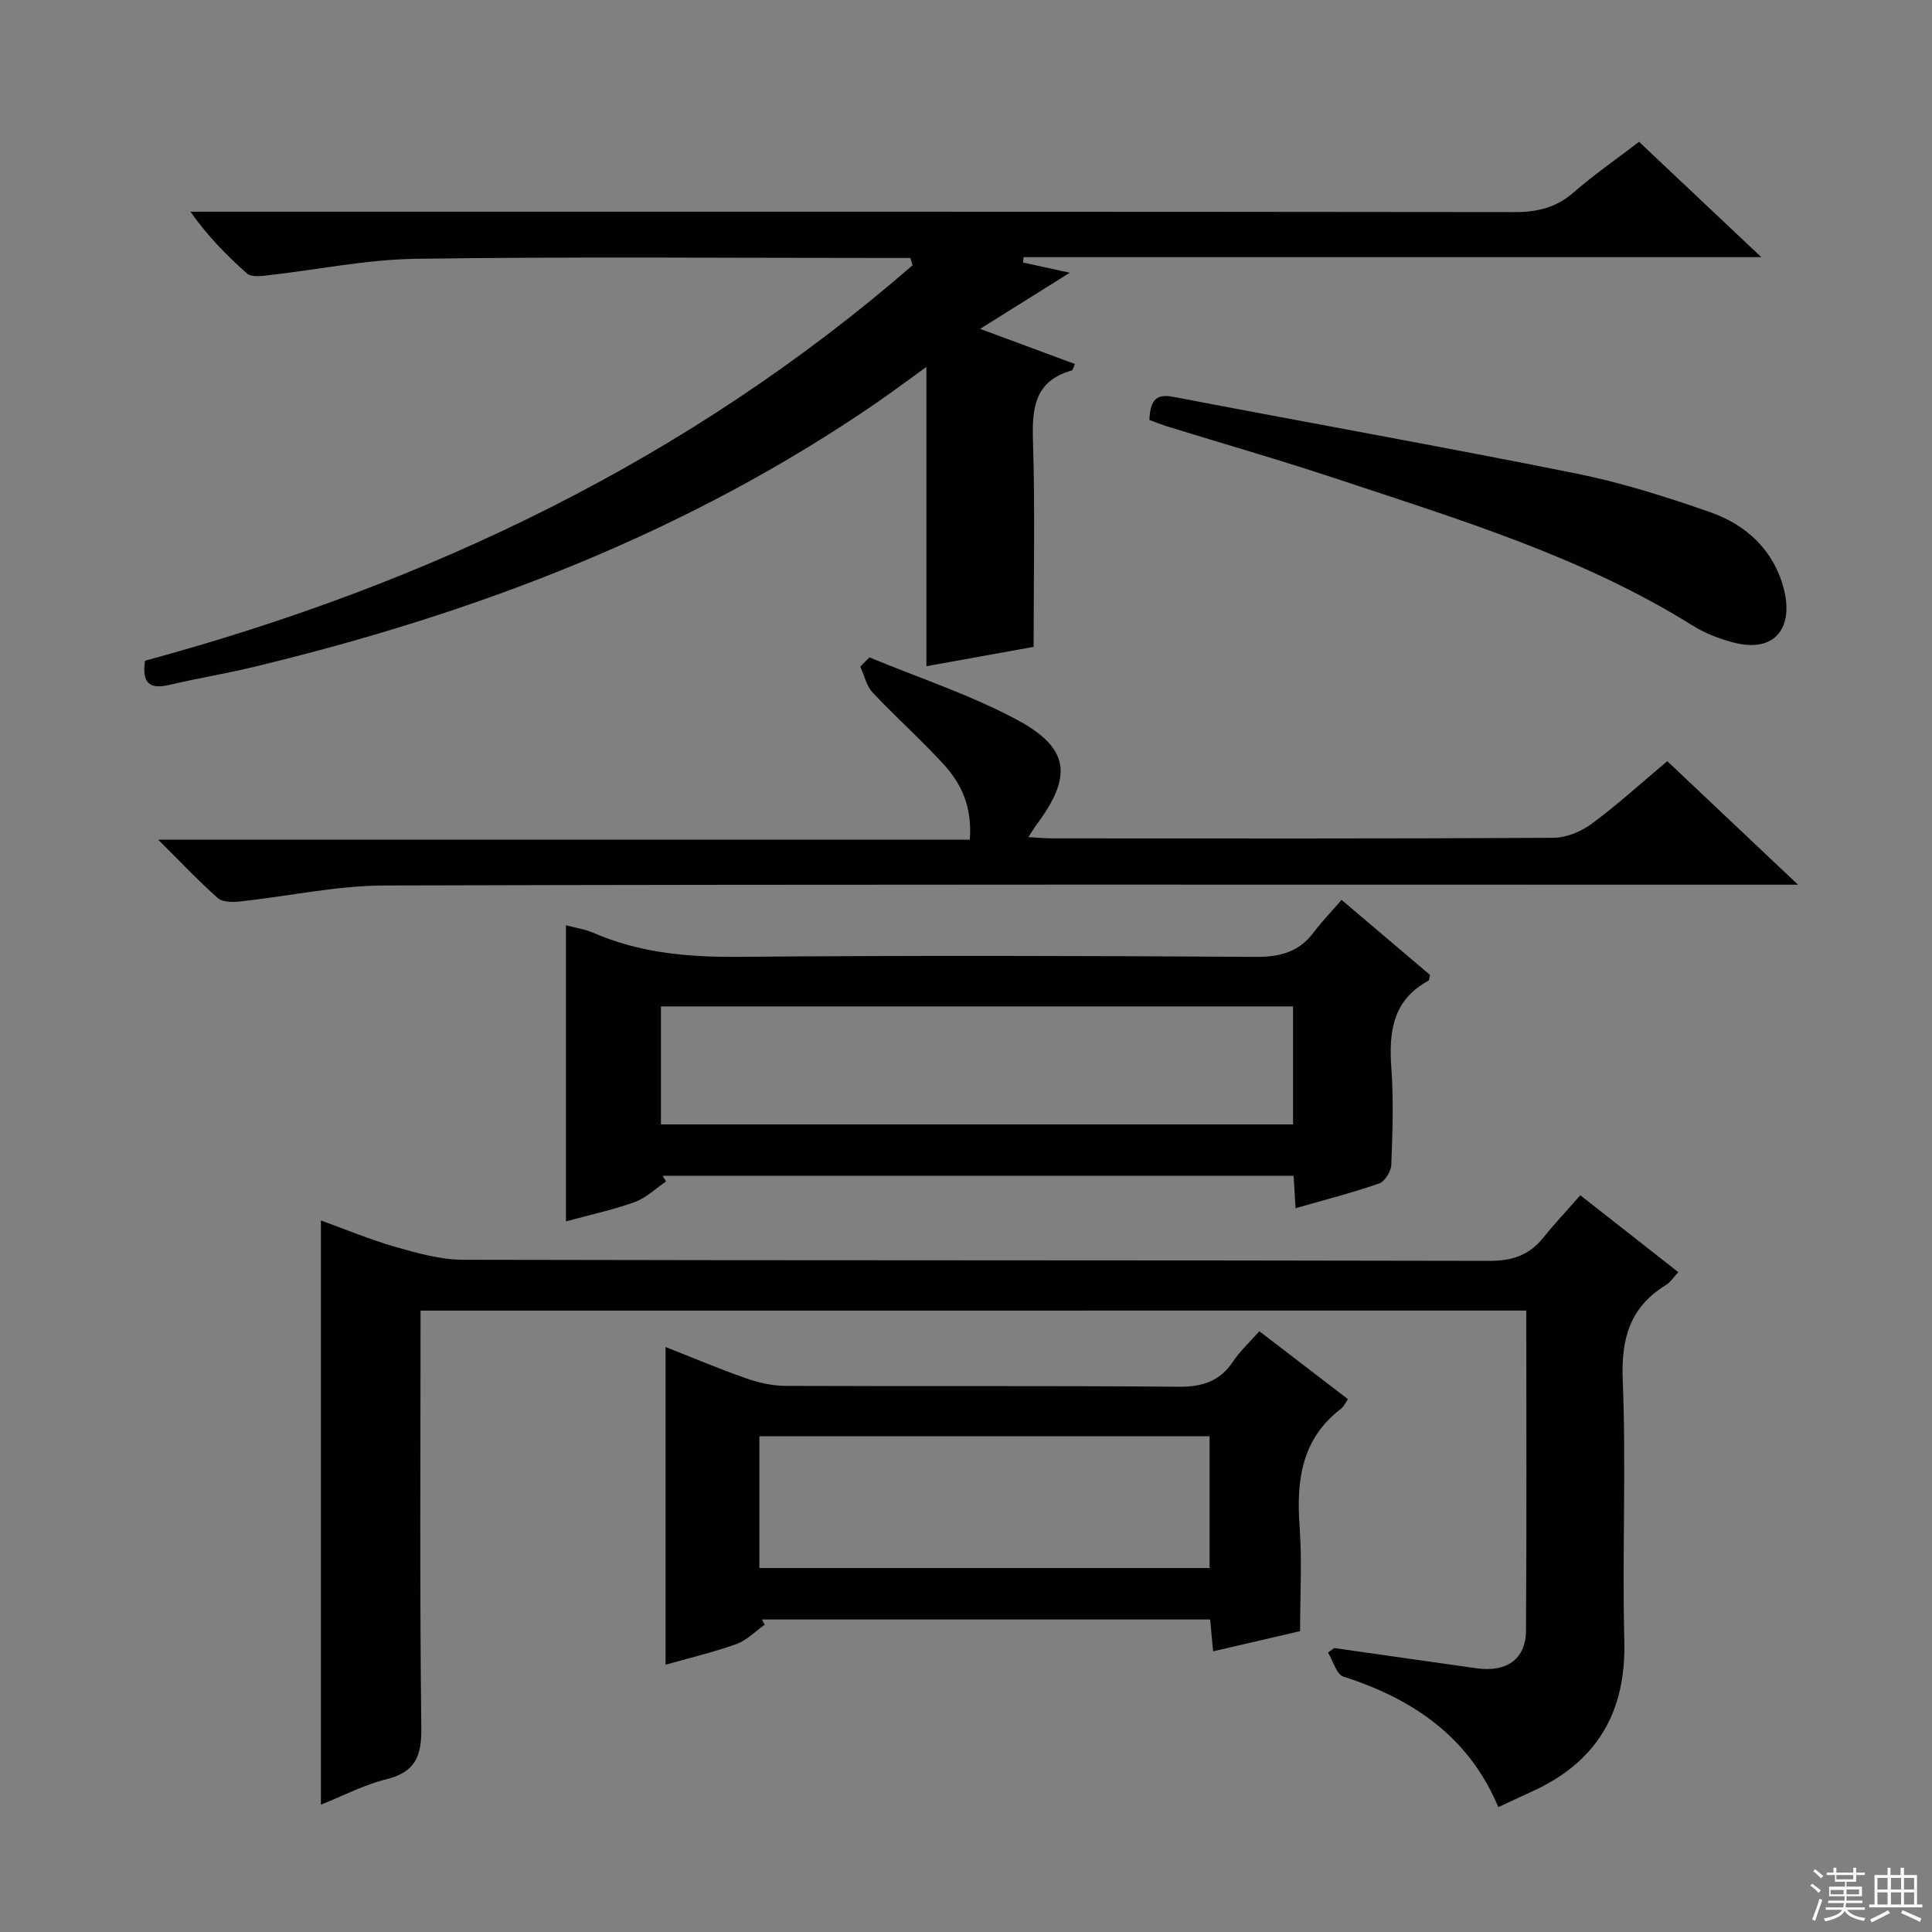
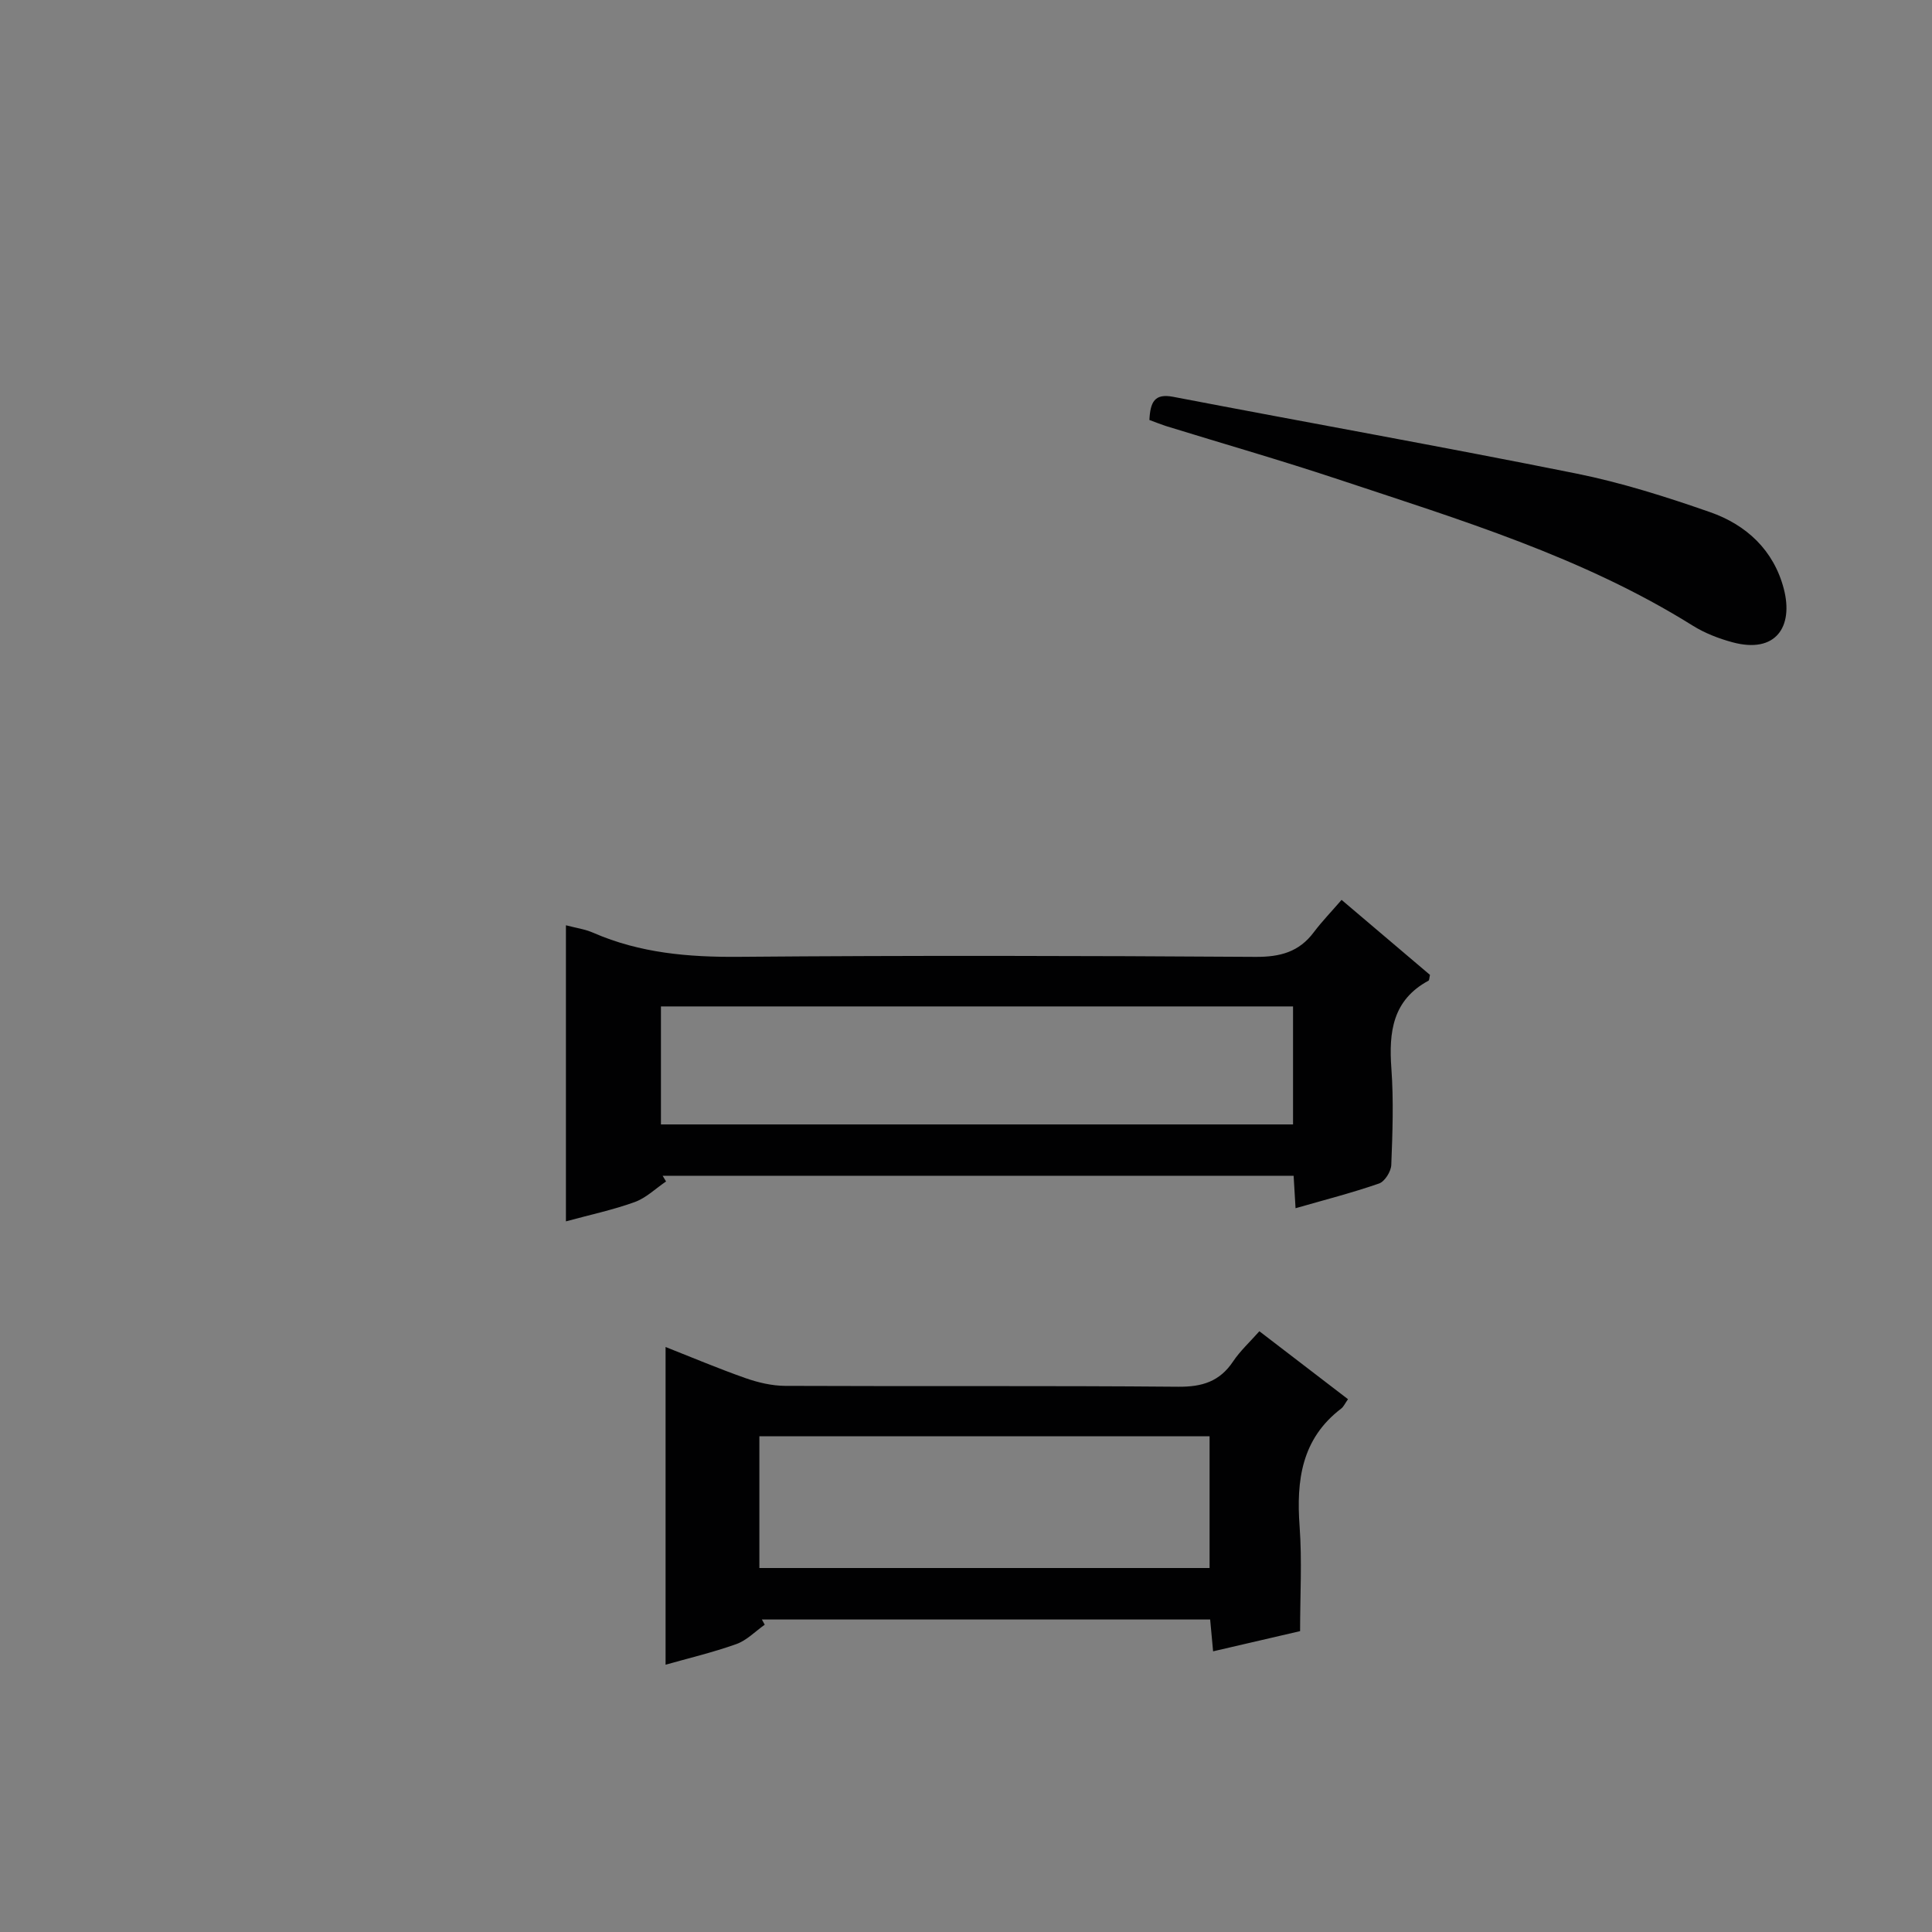
<svg xmlns="http://www.w3.org/2000/svg" enable-background="new 0 0 400 400" viewBox="0 0 400 400">
  <rect x="0" y="0" width="400" height="400" fill="#808080" stroke="none" />
  <g fill="#010102">
-     <path d="m87.07 271.35c0 29.11-.19 57.76.16 86.4.07 5.9-1.26 9.15-7.25 10.63-4.59 1.13-8.9 3.41-13.54 5.26 0-40.5 0-80.48 0-120.96 5.23 1.89 10.26 4.01 15.47 5.49 4.55 1.29 9.3 2.64 13.97 2.65 70.81.17 141.62.06 212.44.23 4.78.01 8.28-1.16 11.21-4.81 2.38-2.97 5-5.74 7.66-8.77 7.25 5.69 13.64 10.7 20.28 15.91-.98 1.05-1.6 2.08-2.51 2.64-7.49 4.57-9.34 11.08-8.99 19.73.73 17.96-.13 35.99.33 53.97.39 14.92-5.79 25.2-19.28 31.27-2.12.96-4.22 1.96-6.81 3.16-6.06-14.5-17.63-22.4-32.06-27.02-1.45-.47-2.16-3.27-3.21-5 .44-.31.87-.61 1.31-.92 9.82 1.4 19.64 2.81 29.47 4.19 6.23.88 10.18-1.89 10.22-7.8.15-21.97.06-43.95.06-66.26-76.31.01-152.33.01-228.93.01z" />
-     <path d="m188.48 53.41c-1.77 0-3.54 0-5.31 0-32.33 0-64.67-.29-97 .17-10.38.15-20.72 2.31-31.09 3.47-1.31.15-3.13.3-3.94-.42-4.19-3.72-8.13-7.72-11.71-12.8h5.72c89.5 0 179-.03 268.5.08 4.75.01 8.62-.97 12.24-4.14 4.11-3.6 8.65-6.72 13.46-10.41 8.12 7.66 16.15 15.23 25.31 23.88-51.89 0-102.32 0-152.74 0-.04.37-.07.74-.11 1.11 3.09.68 6.19 1.35 9.68 2.12-6.04 3.78-11.71 7.32-18.57 11.62 7.38 2.73 13.46 4.98 19.63 7.27-.26.54-.38 1.27-.68 1.35-7.73 2.19-8.22 7.86-8 14.72.44 13.95.13 27.92.13 42.5-6.82 1.23-14.59 2.63-22.2 4 0-20.56 0-41.05 0-61.96-3.46 2.49-6.74 4.95-10.11 7.28-39.32 27.06-83.06 43.73-129.16 54.83-5.8 1.4-11.71 2.36-17.52 3.73-4.06.96-5.66-.4-4.98-5.02 58.75-15.9 112.61-41.67 158.9-81.86-.16-.52-.31-1.02-.45-1.52z" />
    <path d="m277.76 186.31c6.77 5.74 12.59 10.68 18.3 15.53-.15.64-.13 1.11-.31 1.2-7.44 4.02-8.23 10.63-7.68 18.18.48 6.63.24 13.32-.02 19.97-.05 1.36-1.35 3.43-2.53 3.84-5.59 1.94-11.35 3.41-17.29 5.12-.14-2.4-.26-4.38-.4-6.72-43.57 0-87.11 0-130.64 0 .24.39.47.79.71 1.18-2.15 1.45-4.11 3.4-6.48 4.26-4.5 1.63-9.23 2.63-14.25 4 0-20.43 0-40.62 0-61.3 2 .53 3.95.8 5.68 1.56 9.66 4.21 19.72 5.06 30.18 4.97 35.64-.3 71.29-.22 106.93.01 5.1.03 9.01-1.02 12.07-5.13 1.69-2.24 3.67-4.28 5.73-6.67zm-10.05 46.49c0-8.47 0-16.38 0-24.43-43.78 0-87.27 0-130.87 0v24.43z" />
    <path d="m279.09 289.69c-.65.92-.92 1.57-1.41 1.94-8.22 6.27-9.31 14.87-8.61 24.41.52 7.1.1 14.27.1 21.67-6.05 1.41-11.83 2.75-18.01 4.18-.21-2.21-.4-4.26-.61-6.59-31.02 0-61.91 0-92.81 0 .2.36.39.72.59 1.08-1.95 1.37-3.72 3.24-5.88 4.01-4.92 1.75-10.03 2.96-14.65 4.27 0-21.88 0-43.57 0-65.78 5.32 2.1 10.88 4.45 16.56 6.45 2.6.91 5.44 1.58 8.18 1.6 27.14.12 54.28-.06 81.41.18 4.95.04 8.57-1.08 11.35-5.24 1.45-2.17 3.44-3.99 5.44-6.25 6.09 4.68 12.01 9.21 18.35 14.07zm-121.87 34.95h93.21c0-9.33 0-18.36 0-27.27-31.29 0-62.17 0-93.21 0z" />
-     <path d="m200.79 173.85c.51-6.73-1.71-11.54-5.36-15.54-4.7-5.15-9.95-9.81-14.73-14.9-1.3-1.38-1.75-3.57-2.59-5.38.63-.64 1.26-1.28 1.89-1.93 10.19 4.23 20.78 7.7 30.46 12.87 11.03 5.9 11.63 11.72 4.17 21.74-.49.65-.9 1.36-1.72 2.61 2.07.11 3.66.26 5.25.26 34.49.01 68.97.08 103.46-.12 2.68-.01 5.76-1.3 7.96-2.93 5.33-3.94 10.24-8.43 15.61-12.94 8.75 8.27 17.3 16.35 27.07 25.58-3.11 0-4.93 0-6.75 0-95.29 0-190.59-.11-285.88.16-10.04.03-20.06 2.26-30.1 3.33-1.48.16-3.51.11-4.47-.75-3.95-3.51-7.59-7.37-12.3-12.06z" />
    <path d="m237.97 86.95c.19-3.73 1.07-5.53 4.89-4.8 27.82 5.34 55.72 10.31 83.49 15.89 9.39 1.89 18.63 4.83 27.69 7.99 7.53 2.62 13.2 7.89 15.28 15.89 2.04 7.85-1.66 13.47-10.61 11.06-2.86-.77-5.75-1.89-8.25-3.45-22.81-14.26-48.32-21.95-73.52-30.33-11.79-3.92-23.75-7.35-35.63-11.02-1.07-.35-2.11-.78-3.34-1.23z" />
  </g>
-   <path d="m374.8 390.4.4-.4c.7.5 1.3 1 1.8 1.4l-.5.5c-.5-.6-1.1-1.1-1.7-1.5zm1 7.3-.6-.3c.5-1.4 1.1-2.8 1.5-4.3.2.1.4.2.6.3-.5 1.3-1 2.8-1.5 4.3zm-.4-10.3.4-.4c.4.3 1 .8 1.7 1.4l-.5.5c-.4-.5-1-1-1.6-1.5zm2.5.3h1.7v-1h.6v1h3.5v-1h.6v1h1.8v.5h-1.8v1.4h-2v1h3.2v2h-3.2v.9h3.3v.5h-3.4c0 .3-.1.6-.1.9h4v.5h-3.7c.7.9 1.9 1.5 3.8 1.7-.1.2-.2.4-.3.6-2.1-.4-3.5-1.1-4-2.1-.4 1-1.8 1.7-4 2.2-.1-.2-.2-.4-.3-.6 2.1-.4 3.4-1 3.8-1.8h-3.4v-.5h3.6c.1-.3.1-.6.2-.9h-3.3v-.5h3.4c0-.3 0-.6 0-.9h-3.2v-2h3.3v-1h-2.1v-1.4h-1.7v-.5zm1.1 3.5v1h2.7c0-.3 0-.4 0-.4 0-.1 0-.2 0-.2 0-.1 0-.2 0-.3h-2.7zm1.2-3v.9h3.5v-.9zm4.7 3h-2.6v.6.4h2.6z" fill="#fbfcfa" />
-   <path d="m393.6 386.7h.6v1.5h2.7v6.1h1.1v.6h-11v-.6h1.1v-6.1h2.7v-1.5h.6v1.5h2.1v-1.5zm-2.7 8.8.4.6c-1.2.6-2.5 1.3-3.8 1.9-.1-.2-.2-.4-.3-.6 1.2-.6 2.5-1.2 3.7-1.9zm-2.2-6.7v2.4h2.1v-2.4zm0 3v2.5h2.1v-2.5zm2.8-3v2.4h2.1v-2.4zm0 3v2.5h2.1v-2.5zm6 6.1c-1.4-.7-2.7-1.3-3.9-1.8l.3-.6c1.5.6 2.7 1.2 3.9 1.7zm-1.2-9.1h-2.1v2.4h2.1zm-2.1 3v2.5h2.1v-2.5z" fill="#fbfcfa" />
</svg>